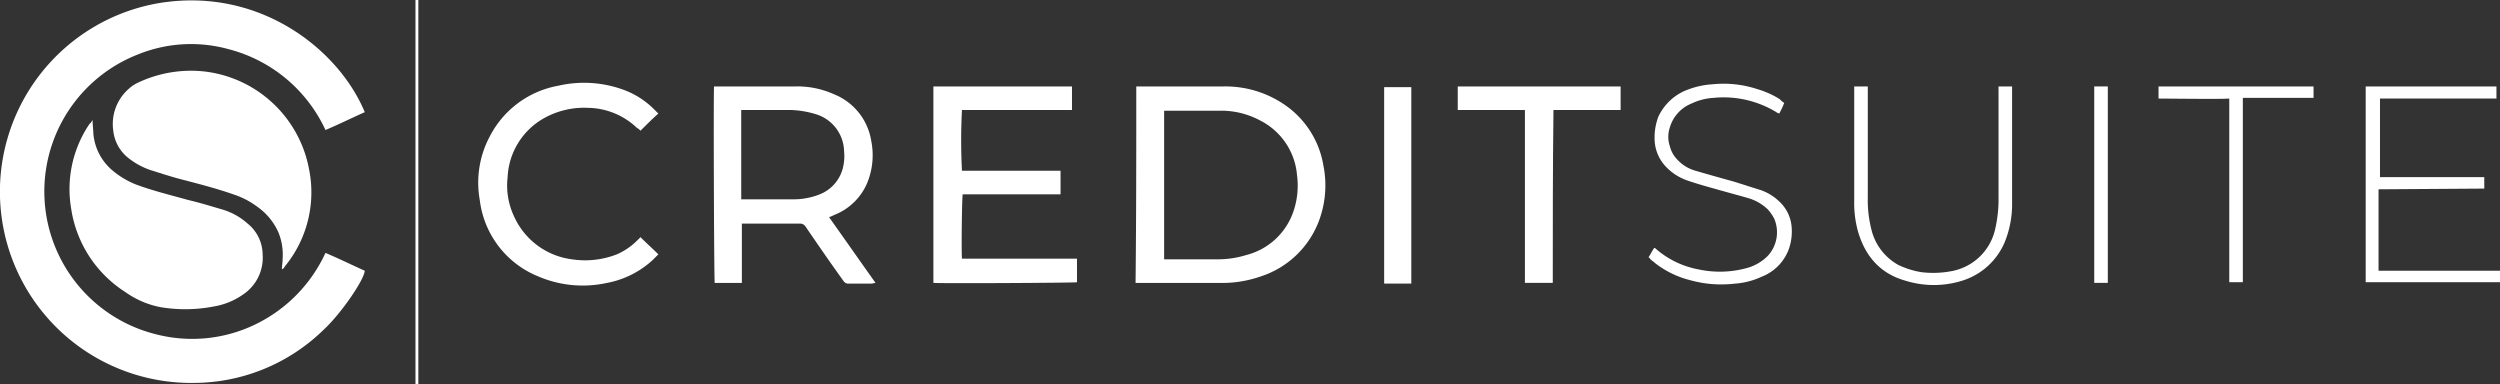
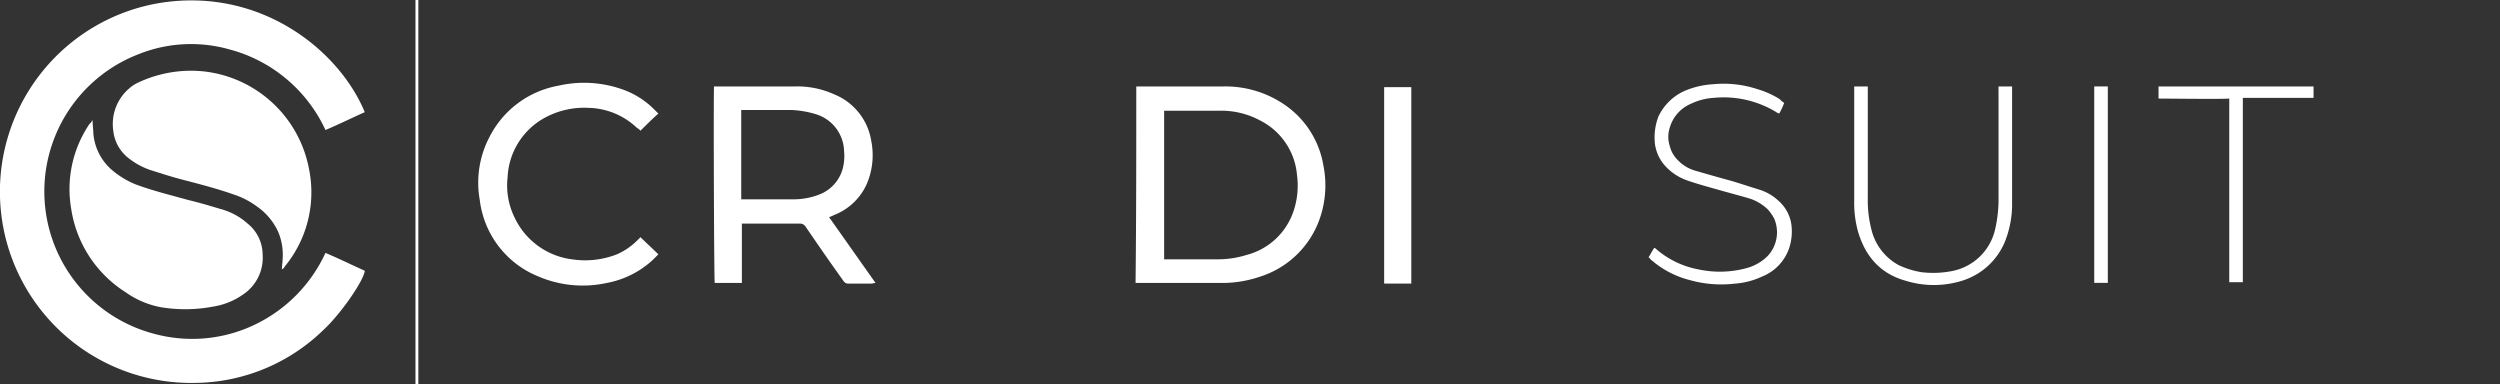
<svg xmlns="http://www.w3.org/2000/svg" width="392" height="60.263" viewBox="0 0 392 60.263">
  <rect x="0" y="0" width="392" height="60.263" fill="#333333" stroke="none" />
  <g id="CreditSuite_Logo_2020_Original" transform="translate(-0.039)">
    <g id="Group_1" data-name="Group 1" transform="translate(0.039)">
      <path id="Path_1" data-name="Path 1" d="M51.073,39.645c2.128.9,4.144,1.9,6.161,2.8-.112,1.456-3.7,6.721-6.5,9.3a29.227,29.227,0,0,1-20.274,8.289A29.993,29.993,0,0,1,25.2.441c15.682-2.464,28,7.393,32.035,17.138-2.016.9-4.032,1.9-6.161,2.8A23.1,23.1,0,0,0,35.951,7.722a22.11,22.11,0,0,0-14.226.784,23.071,23.071,0,0,0,2.8,43.909A22.688,22.688,0,0,0,40.1,50.847,23.2,23.2,0,0,0,51.073,39.645Z" transform="translate(-0.039 0.007)" fill="#fff" />
      <path id="Path_2" data-name="Path 2" d="M42.339,41.037c0-.56.112-1.008.112-1.568a9.213,9.213,0,0,0-.672-4.256,9.737,9.737,0,0,0-3.36-4.032,12.9,12.9,0,0,0-3.7-1.9c-2.576-.9-5.153-1.568-7.729-2.24-1.792-.448-3.472-1.008-5.265-1.568a11.537,11.537,0,0,1-3.472-1.9A6.283,6.283,0,0,1,15.9,19.307,7.327,7.327,0,0,1,18.369,12.7a5.628,5.628,0,0,1,1.344-.9A19.438,19.438,0,0,1,30.13,10.01,18.909,18.909,0,0,1,46.6,25.356a18.273,18.273,0,0,1-3.808,15.234.875.875,0,0,1-.448.448Z" transform="translate(1.862 1.191)" fill="#fff" />
      <path id="Path_3" data-name="Path 3" d="M13.388,16.8c0,.784.112,1.456.112,2.016a8.473,8.473,0,0,0,2.8,5.713,13.48,13.48,0,0,0,3.808,2.352c2.688,1.008,5.489,1.68,8.289,2.464,1.9.448,3.7,1.008,5.6,1.568a10.265,10.265,0,0,1,3.7,2.128,6.274,6.274,0,0,1,2.352,4.817,6.924,6.924,0,0,1-3.024,6.273,11.132,11.132,0,0,1-4.592,1.9,23.531,23.531,0,0,1-8.4.112,14.093,14.093,0,0,1-5.489-2.352A18.8,18.8,0,0,1,10.028,30.69,18.212,18.212,0,0,1,12.94,17.36C13.052,17.36,13.164,17.136,13.388,16.8Z" transform="translate(1.13 2.018)" fill="#fff" />
      <path id="Path_4" data-name="Path 4" d="M159.112,12.1H172.89a16.4,16.4,0,0,1,9.857,3.136,14.4,14.4,0,0,1,5.713,9.3,15.851,15.851,0,0,1-.784,8.849A14.556,14.556,0,0,1,178.6,41.9a18.34,18.34,0,0,1-6.5,1.008H159C159.112,32.71,159.112,22.405,159.112,12.1Zm4.368,27.107h8.4a14.969,14.969,0,0,0,4.48-.672,10.556,10.556,0,0,0,7.393-6.833,12.48,12.48,0,0,0,.56-5.713,10.556,10.556,0,0,0-5.713-8.513,12.839,12.839,0,0,0-6.385-1.568H163.48Z" transform="translate(19.056 1.453)" fill="#fff" />
      <path id="Path_5" data-name="Path 5" d="M100,12.1h12.769a13.937,13.937,0,0,1,6.049,1.232,9.472,9.472,0,0,1,5.825,7.281,11.437,11.437,0,0,1-.672,6.721,9.273,9.273,0,0,1-5.153,4.929,5.461,5.461,0,0,1-.784.336c2.464,3.472,4.817,6.833,7.281,10.305a4.852,4.852,0,0,0-.56.112h-3.584a.909.909,0,0,1-.9-.448c-2.016-2.8-4.032-5.713-5.937-8.513a1.019,1.019,0,0,0-.9-.448h-9.073v9.3h-4.256C100,42.9,99.893,12.884,100,12.1Zm4.256,17.7h8.065a11.041,11.041,0,0,0,4.256-.784,6.014,6.014,0,0,0,3.7-4.48,7.537,7.537,0,0,0,.112-2.24,6.221,6.221,0,0,0-4.368-5.825,15.125,15.125,0,0,0-3.808-.672h-7.953C104.261,20.613,104.261,25.205,104.261,29.8Z" transform="translate(11.964 1.453)" fill="#fff" />
-       <path id="Path_6" data-name="Path 6" d="M130.7,42.9V12.1h21.73v3.7H135.18a89.954,89.954,0,0,0,0,9.521h15.458v3.7H135.293c-.112.448-.224,8.961-.112,10.081h18.034v3.7C152.99,42.9,131.148,43.015,130.7,42.9Z" transform="translate(15.657 1.453)" fill="#fff" />
      <path id="Path_7" data-name="Path 7" d="M92.427,35.8c.9.9,1.9,1.792,2.8,2.688l-.9.9a14.531,14.531,0,0,1-7.169,3.584A17.693,17.693,0,0,1,76.41,41.956a14.824,14.824,0,0,1-9.185-11.985A15.411,15.411,0,0,1,68.793,20a15.09,15.09,0,0,1,10.753-7.953,17.984,17.984,0,0,1,10.305.672,13.061,13.061,0,0,1,4.7,3.024l.672.672c-1.008.9-1.9,1.792-2.8,2.688a1.966,1.966,0,0,0-.56-.448,11.369,11.369,0,0,0-7.617-3.136,12.92,12.92,0,0,0-7.057,1.68,11.2,11.2,0,0,0-5.6,9.185,11.419,11.419,0,0,0,1.12,6.385,11.556,11.556,0,0,0,8.961,6.5,13.684,13.684,0,0,0,7.057-.784,10.344,10.344,0,0,0,3.136-2.128Z" transform="translate(8.004 1.392)" fill="#fff" />
-       <path id="Path_8" data-name="Path 8" d="M219,42.9h-4.368V15.8H204.1V12.1h25.539v3.7H219.11C219,24.869,219,33.83,219,42.9Z" transform="translate(24.474 1.453)" fill="#fff" />
-       <path id="Path_9" data-name="Path 9" d="M333.216,41h19.042v1.792H331.2V12.1h20.5V14H333.44V26.326h16.354v1.792l-16.578.112Z" transform="translate(39.741 1.453)" fill="#fff" />
      <path id="Path_10" data-name="Path 10" d="M282.227,12.1h2.128V30.246a15.867,15.867,0,0,1-.9,5.6,10.655,10.655,0,0,1-6.945,6.721,14.9,14.9,0,0,1-8.849,0c-4.032-1.12-6.385-3.92-7.5-7.841a16.9,16.9,0,0,1-.56-4.7V12.1h2.128V29.574a18.506,18.506,0,0,0,.56,4.929,8.646,8.646,0,0,0,4.256,5.6,13.34,13.34,0,0,0,3.584,1.12A15.271,15.271,0,0,0,275.17,41a8.59,8.59,0,0,0,6.5-6.385,21.054,21.054,0,0,0,.56-5.265V13.22C282.227,12.772,282.227,12.436,282.227,12.1Z" transform="translate(31.14 1.453)" fill="#fff" />
      <path id="Path_11" data-name="Path 11" d="M252.082,14.721a11.306,11.306,0,0,1-.784,1.68c-.224-.112-.336-.112-.448-.224a15.9,15.9,0,0,0-9.857-2.24,9.369,9.369,0,0,0-3.472.9,5.8,5.8,0,0,0-3.36,3.7,4.663,4.663,0,0,0,0,3.024,4.618,4.618,0,0,0,1.232,2.128,6.078,6.078,0,0,0,2.8,1.68c1.9.56,3.92,1.12,5.937,1.68,1.456.448,2.8.9,4.257,1.344a7.791,7.791,0,0,1,2.8,1.68,6.09,6.09,0,0,1,2.016,3.7,8.336,8.336,0,0,1-.336,3.7,7.325,7.325,0,0,1-4.256,4.48,11.993,11.993,0,0,1-4.368,1.12,18.1,18.1,0,0,1-6.945-.56,14.773,14.773,0,0,1-5.489-2.688c-.224-.224-.448-.336-.672-.56-.112-.112-.112-.224-.336-.336.336-.448.56-1.008.9-1.456h.112a14.045,14.045,0,0,0,6.833,3.36,15.946,15.946,0,0,0,7.617-.224,7.358,7.358,0,0,0,3.248-1.9,5.449,5.449,0,0,0,1.008-5.825,6.737,6.737,0,0,0-1.008-1.456,7.391,7.391,0,0,0-3.136-1.792c-1.568-.448-3.248-.9-4.817-1.344s-3.248-.9-4.817-1.456A8.4,8.4,0,0,1,233.6,24.8a6.411,6.411,0,0,1-1.792-3.7,9.15,9.15,0,0,1,.56-4.256,8.323,8.323,0,0,1,3.92-3.92,13.159,13.159,0,0,1,4.592-1.12,16.957,16.957,0,0,1,7.057.784,13.8,13.8,0,0,1,3.472,1.568A2.463,2.463,0,0,0,252.082,14.721Z" transform="translate(27.681 1.409)" fill="#fff" />
      <path id="Path_12" data-name="Path 12" d="M198.056,43H193.8V12.2h4.256V43Z" transform="translate(23.236 1.465)" fill="#fff" />
      <path id="Path_13" data-name="Path 13" d="M302.2,14V12.1h24.307v1.792H315.418v28.9h-2.128V14C312.057,14.116,303.544,14,302.2,14Z" transform="translate(36.258 1.453)" fill="#fff" />
      <path id="Path_14" data-name="Path 14" d="M293.2,12.1h2.128V42.9H293.2V12.1Z" transform="translate(35.177 1.453)" fill="#fff" />
      <rect id="Rectangle_1" data-name="Rectangle 1" width="0.448" height="60.263" transform="translate(65.148)" fill="#fff" />
    </g>
  </g>
</svg>